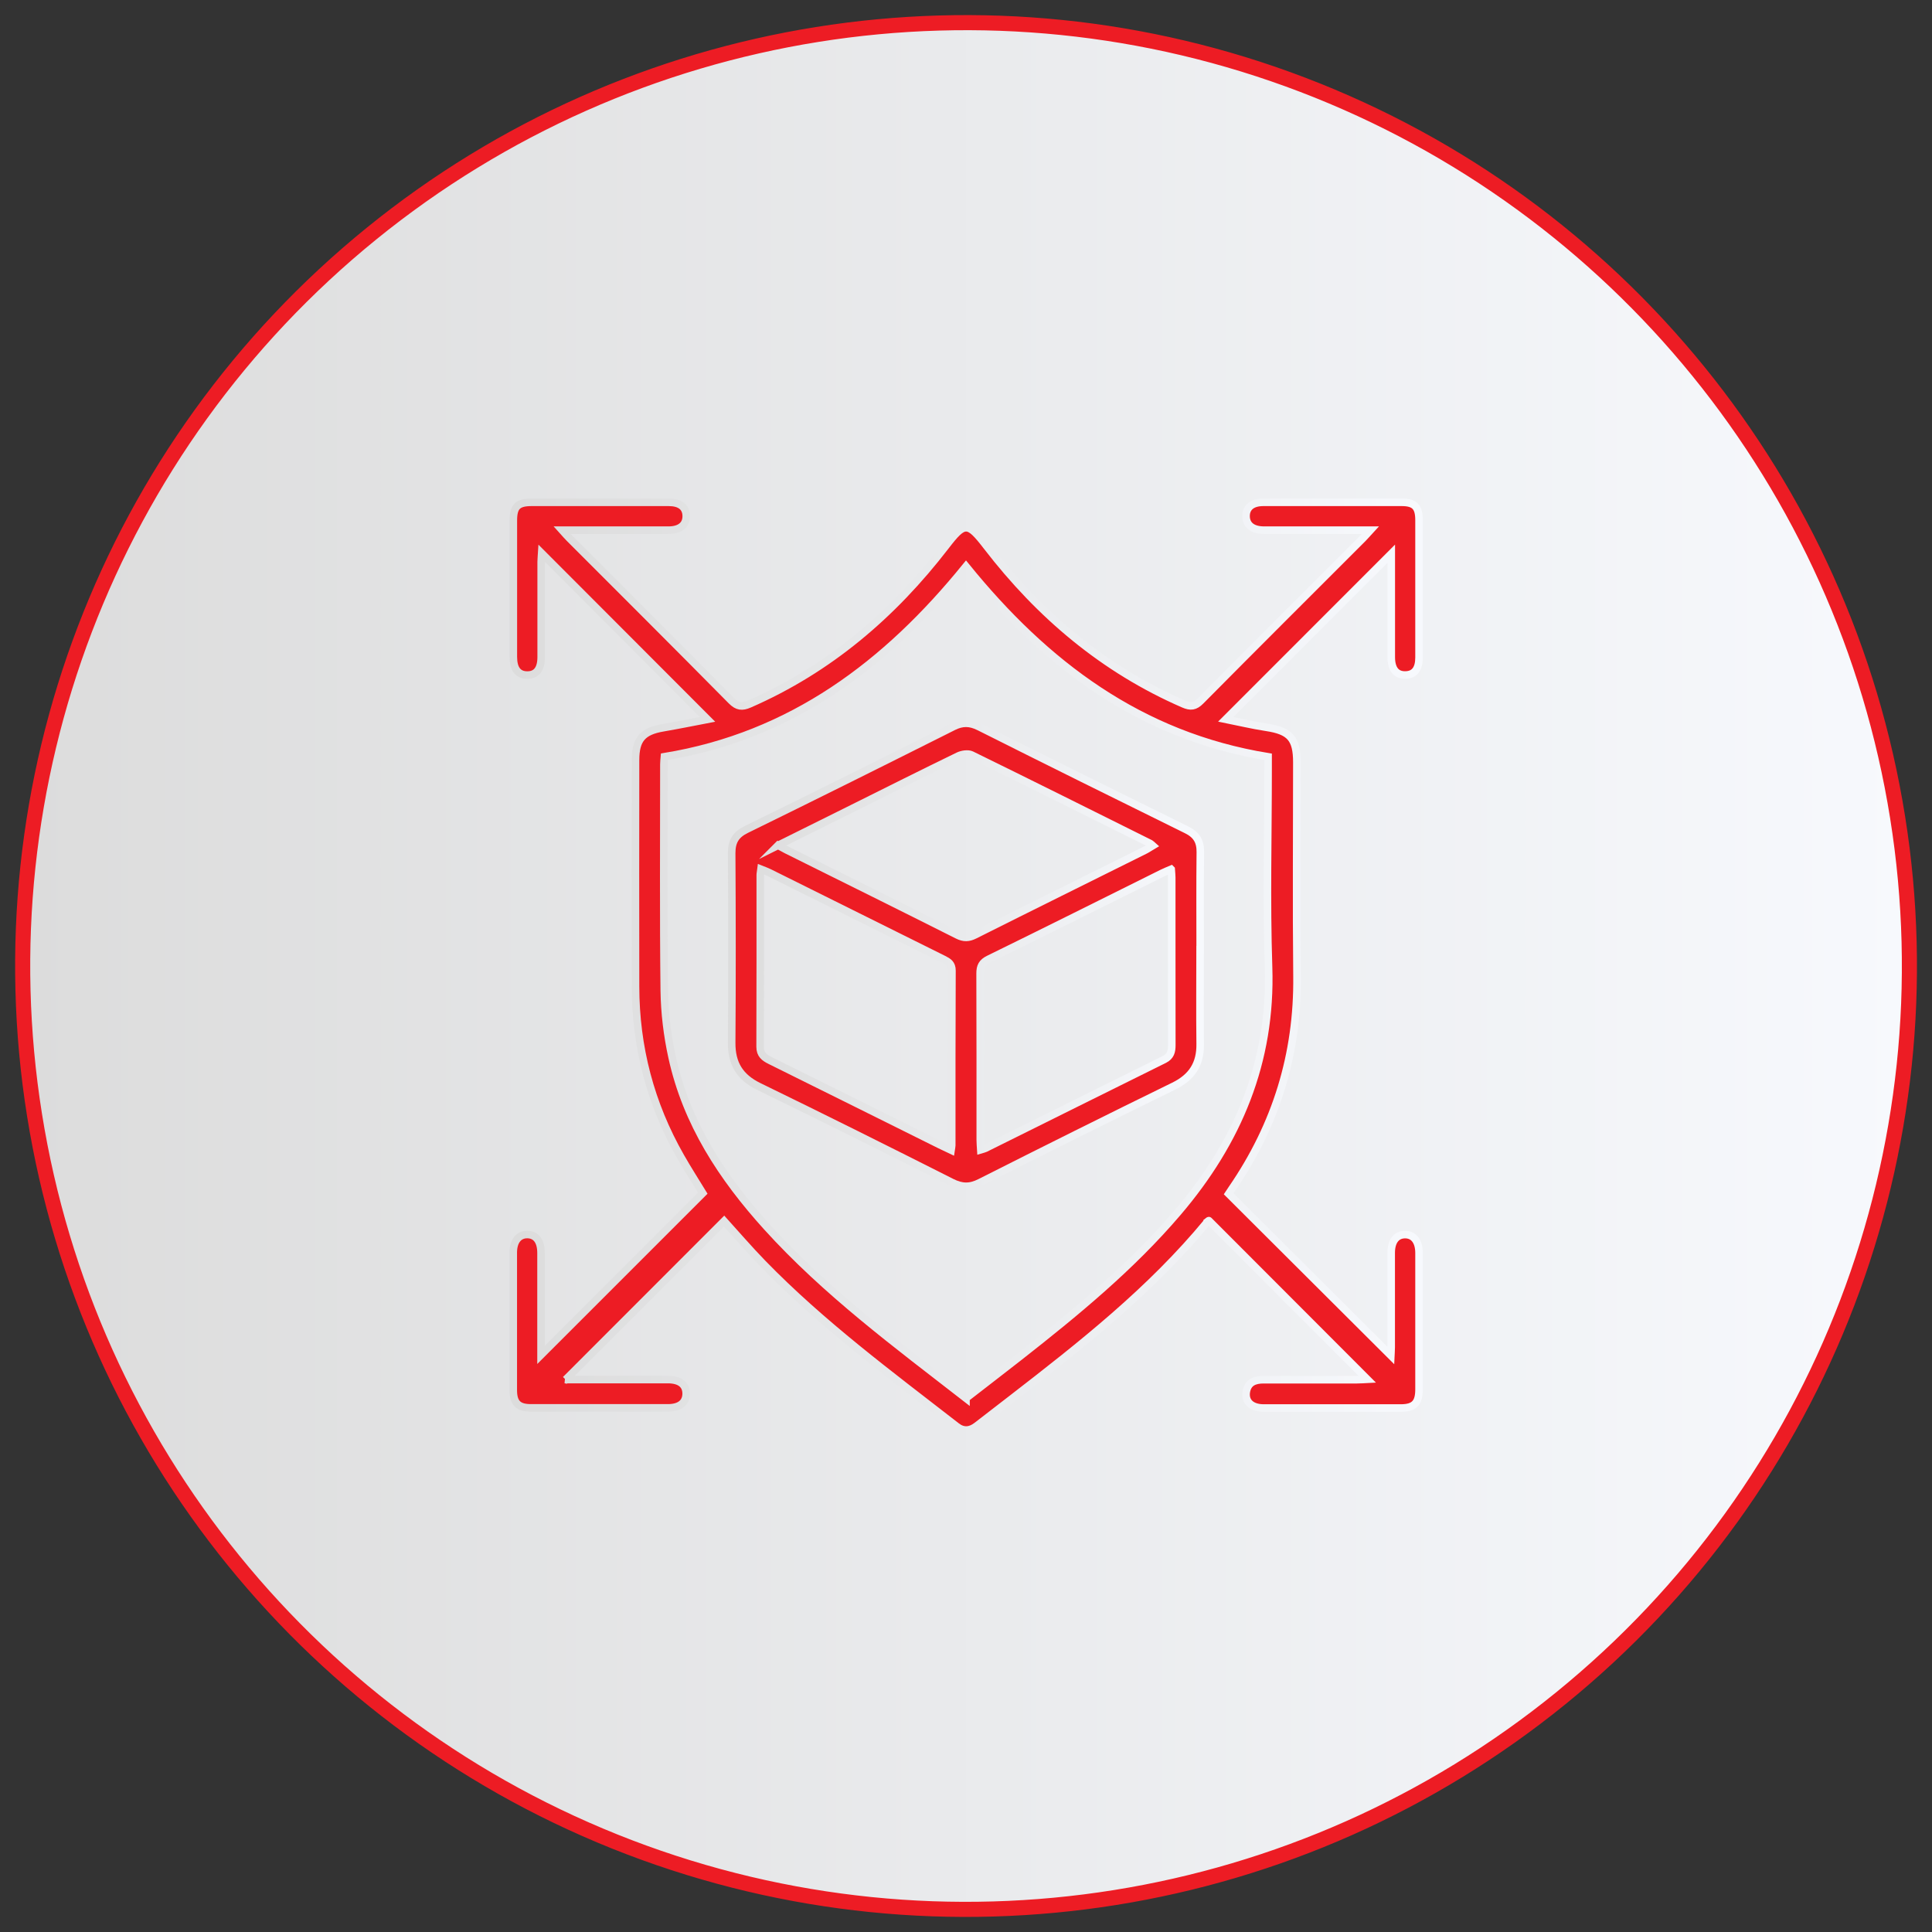
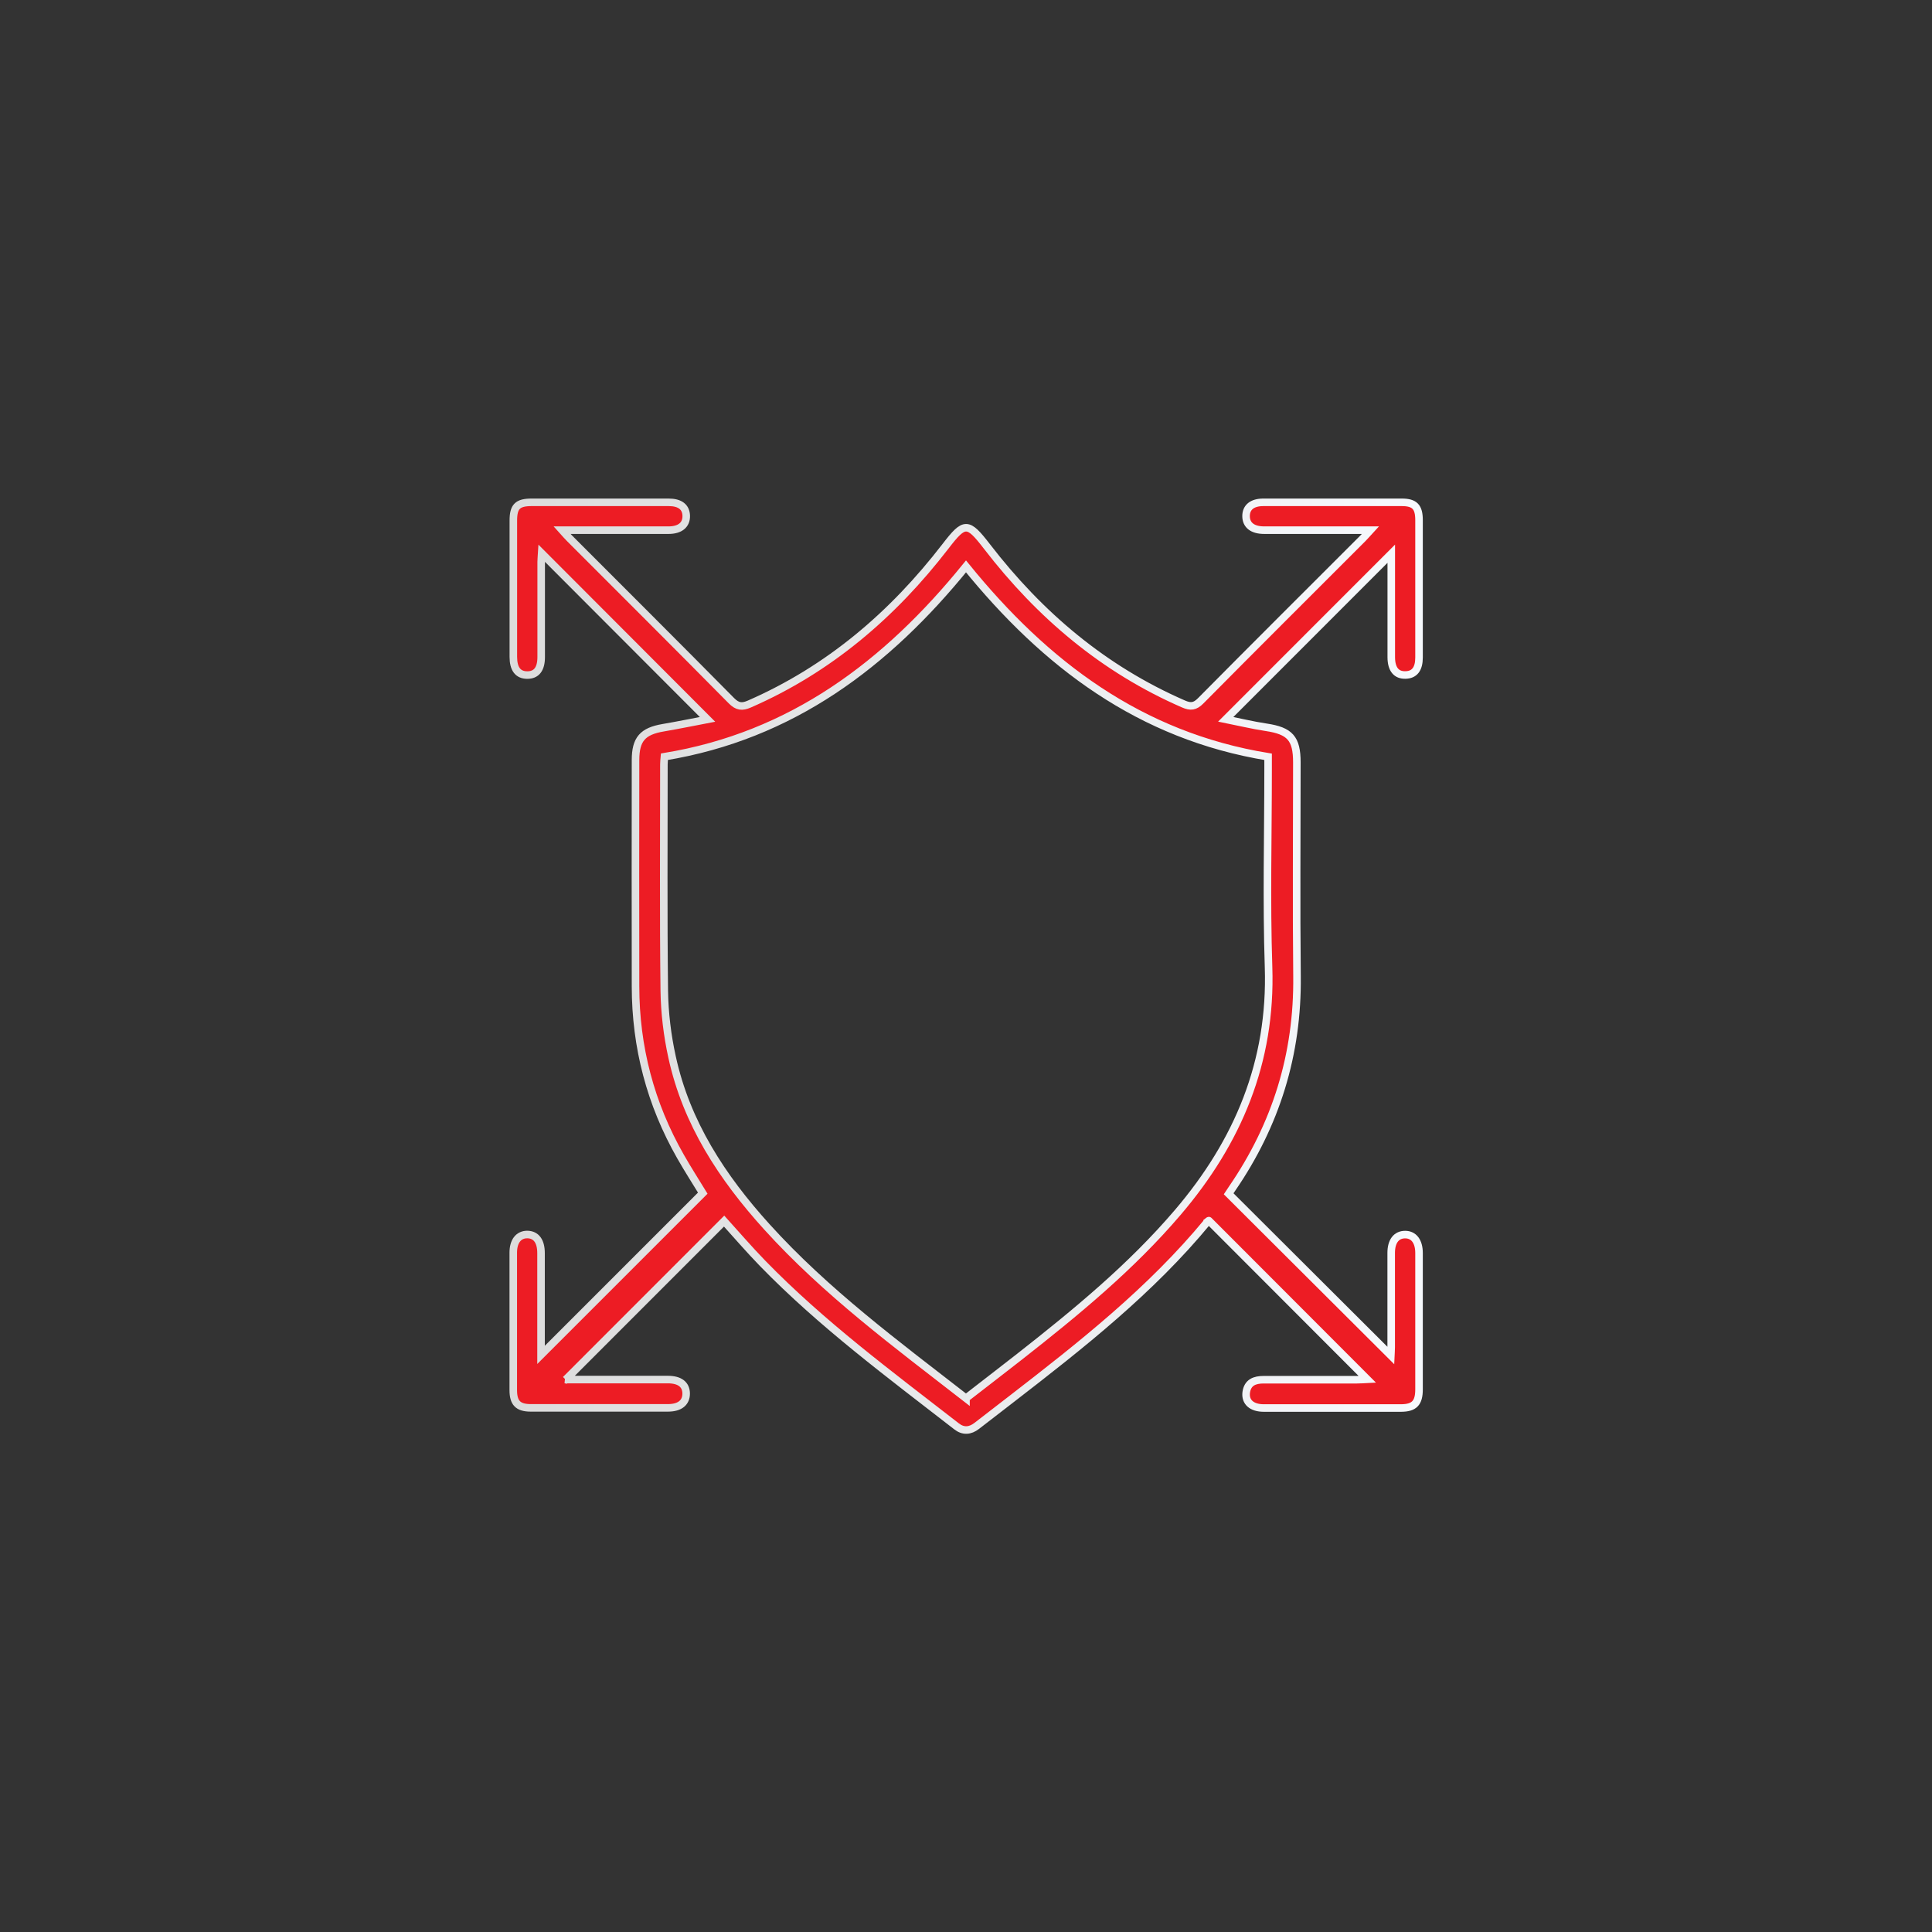
<svg xmlns="http://www.w3.org/2000/svg" xmlns:xlink="http://www.w3.org/1999/xlink" id="_04" width="256" height="256" viewBox="0 0 256 256">
  <rect x="0" y="0" width="256" height="256" fill="#333333" stroke="none" />
  <defs>
    <style>.cls-1{stroke:url(#linear-gradient-3);}.cls-1,.cls-2{fill:#ed1c24;}.cls-1,.cls-2,.cls-3{stroke-miterlimit:10;}.cls-2{stroke:url(#linear-gradient-2);}.cls-3{fill:url(#linear-gradient);stroke:#ed1c24;stroke-width:2px;}</style>
    <linearGradient id="linear-gradient" x1="3" y1="128" x2="253" y2="128" gradientTransform="translate(201.86 -37.26) rotate(69.08)" gradientUnits="userSpaceOnUse">
      <stop offset="0" stop-color="#dcdcdc" />
      <stop offset="1" stop-color="#f7f9fd" />
    </linearGradient>
    <linearGradient id="linear-gradient-2" x1="67.5" x2="188.5" gradientTransform="matrix(1,0,0,1,0,0)" xlink:href="#linear-gradient" />
    <linearGradient id="linear-gradient-3" x1="96.45" y1="126.51" x2="159.54" y2="126.51" gradientTransform="matrix(1,0,0,1,0,0)" xlink:href="#linear-gradient" />
  </defs>
-   <circle class="cls-3" cx="128" cy="128" r="125" transform="translate(-37.26 201.86) rotate(-69.08)" />
  <path class="cls-2" d="M74.9,182.8c.39,0,.88,0,1.37,0,4.07,0,8.14,0,12.22,0,1.59,0,2.42.66,2.43,1.85,0,1.2-.83,1.89-2.39,1.9-6.06.01-12.12.01-18.19,0-1.7,0-2.33-.66-2.33-2.37-.01-6.06,0-12.12,0-18.19,0-1.53.71-2.42,1.87-2.41,1.16.02,1.81.88,1.81,2.46,0,4.12,0,8.24,0,12.36,0,.45,0,.9,0,1.13,7.08-7.08,14.22-14.22,21.43-21.43-.85-1.4-1.95-3.1-2.95-4.86-3.98-6.98-5.95-14.5-5.96-22.53-.02-10-.01-19.99,0-29.99,0-2.77.95-3.83,3.66-4.29,1.98-.34,3.95-.74,5.88-1.11-7.39-7.4-14.66-14.69-21.97-22.01-.02.34-.07.73-.07,1.12,0,4.21,0,8.42,0,12.63,0,1.61-.64,2.4-1.86,2.39-1.21-.01-1.83-.81-1.83-2.42,0-6.02,0-12.03,0-18.05,0-1.85.56-2.41,2.39-2.42,6.06-.01,12.12-.01,18.19,0,1.51,0,2.3.63,2.33,1.78.03,1.2-.81,1.91-2.35,1.91-4.16.01-8.33,0-12.49,0-.45,0-.9,0-1.61,0,.44.49.7.79.97,1.06,7.16,7.17,14.34,14.32,21.46,21.53.8.81,1.41.87,2.38.45,10.56-4.61,19.01-11.84,25.99-20.9,2.53-3.29,2.95-3.28,5.51.04,6.98,9.06,15.46,16.25,26.03,20.85.94.41,1.52.35,2.27-.41,7.13-7.2,14.31-14.35,21.48-21.52.28-.28.54-.59,1.01-1.1-.7,0-1.14,0-1.58,0-4.16,0-8.33,0-12.49,0-1.55,0-2.4-.68-2.4-1.87,0-1.15.81-1.82,2.29-1.82,6.11-.01,12.22-.01,18.33,0,1.73,0,2.3.61,2.3,2.37,0,6.06,0,12.12,0,18.19,0,1.53-.61,2.29-1.78,2.32-1.23.04-1.89-.76-1.9-2.34-.01-4.16,0-8.33,0-12.49,0-.44,0-.88,0-1.24-7.31,7.32-14.58,14.6-21.93,21.94,1.7.34,3.51.78,5.36,1.06,3.14.47,4.06,1.47,4.06,4.65,0,9.44-.08,18.88.02,28.32.12,10.33-2.78,19.69-8.61,28.17-.18.27-.36.53-.45.67,7.2,7.18,14.36,14.32,21.49,21.43.01-.23.05-.66.05-1.1,0-4.16,0-8.33,0-12.49,0-1.56.69-2.43,1.85-2.43,1.15,0,1.84.91,1.84,2.45,0,6.02,0,12.03,0,18.05,0,1.81-.63,2.47-2.38,2.48-6.06.01-12.12.01-18.19,0-1.6,0-2.49-.8-2.33-2.07.18-1.33,1.12-1.68,2.31-1.68,4.12,0,8.24,0,12.36,0,.48,0,.97-.04,1.37-.06-7-7.01-13.98-14-20.99-21.02.04-.03-.09.03-.17.13-7.51,9.11-16.71,16.35-25.98,23.51-1.54,1.19-3.07,2.38-4.61,3.56-.88.68-1.79.75-2.67.06-8.84-6.87-17.85-13.53-25.69-21.59-1.8-1.85-3.49-3.82-5.11-5.61-6.97,6.97-13.95,13.96-21,21.01ZM128,185.27c2.41-1.87,4.75-3.67,7.08-5.49,7.47-5.86,14.8-11.88,20.99-19.14,7.98-9.36,12.43-19.95,12.02-32.49-.29-8.74-.06-17.49-.06-26.24,0-.54,0-1.09,0-1.63-16.97-2.76-29.53-12.28-40.03-25.23-10.52,12.97-23.11,22.46-39.96,25.22-.03.36-.07.68-.07,1,0,10-.07,19.99.05,29.99.04,2.94.4,5.92,1.03,8.79,1.9,8.75,6.64,15.97,12.56,22.51,7.81,8.63,17.12,15.52,26.39,22.72Z" />
-   <path class="cls-1" d="M159.02,125.83c0,4.16-.04,8.33.01,12.49.04,2.66-1.08,4.41-3.49,5.59-8.59,4.2-17.15,8.47-25.68,12.78-1.34.68-2.42.65-3.75-.02-8.49-4.29-17.01-8.54-25.56-12.7-2.52-1.23-3.62-3.03-3.6-5.81.06-8.37.05-16.75,0-25.12,0-1.54.53-2.44,1.94-3.13,9.17-4.49,18.31-9.05,27.43-13.63,1.2-.6,2.2-.58,3.39.01,9.17,4.6,18.35,9.15,27.55,13.68,1.29.64,1.81,1.53,1.79,2.95-.05,4.3-.02,8.6-.02,12.91ZM100.84,115.18c-.04.33-.1.54-.1.75,0,7.59.01,15.18-.02,22.77,0,1.03.55,1.44,1.36,1.84,7.5,3.71,14.98,7.44,22.47,11.16.47.23.94.45,1.47.7.05-.34.09-.48.09-.61,0-7.73-.01-15.45.03-23.18,0-.9-.47-1.17-1.12-1.5-7.7-3.82-15.39-7.65-23.09-11.48-.32-.16-.66-.28-1.09-.45ZM155.18,115.18c-.46.2-.84.34-1.19.52-7.65,3.8-15.29,7.63-22.97,11.39-.9.44-1.15.96-1.15,1.9.03,7.36.02,14.71.02,22.07,0,.4.04.8.07,1.29.27-.08.44-.12.6-.19,7.9-3.92,15.8-7.86,23.71-11.77.86-.43,1-1.08,1-1.92-.02-7.4,0-14.8-.01-22.21,0-.31-.04-.62-.07-1.07ZM103.1,112.01c.53.28.81.45,1.09.59,7.57,3.76,15.14,7.51,22.69,11.31.84.42,1.48.39,2.29-.02,7.51-3.77,15.04-7.49,22.57-11.24.34-.17.64-.39,1-.6-.17-.15-.23-.23-.31-.27-7.89-3.93-15.78-7.87-23.7-11.75-.46-.22-1.25-.1-1.75.14-4.69,2.28-9.36,4.62-14.03,6.95-3.22,1.6-6.44,3.2-9.86,4.9Z" />
</svg>